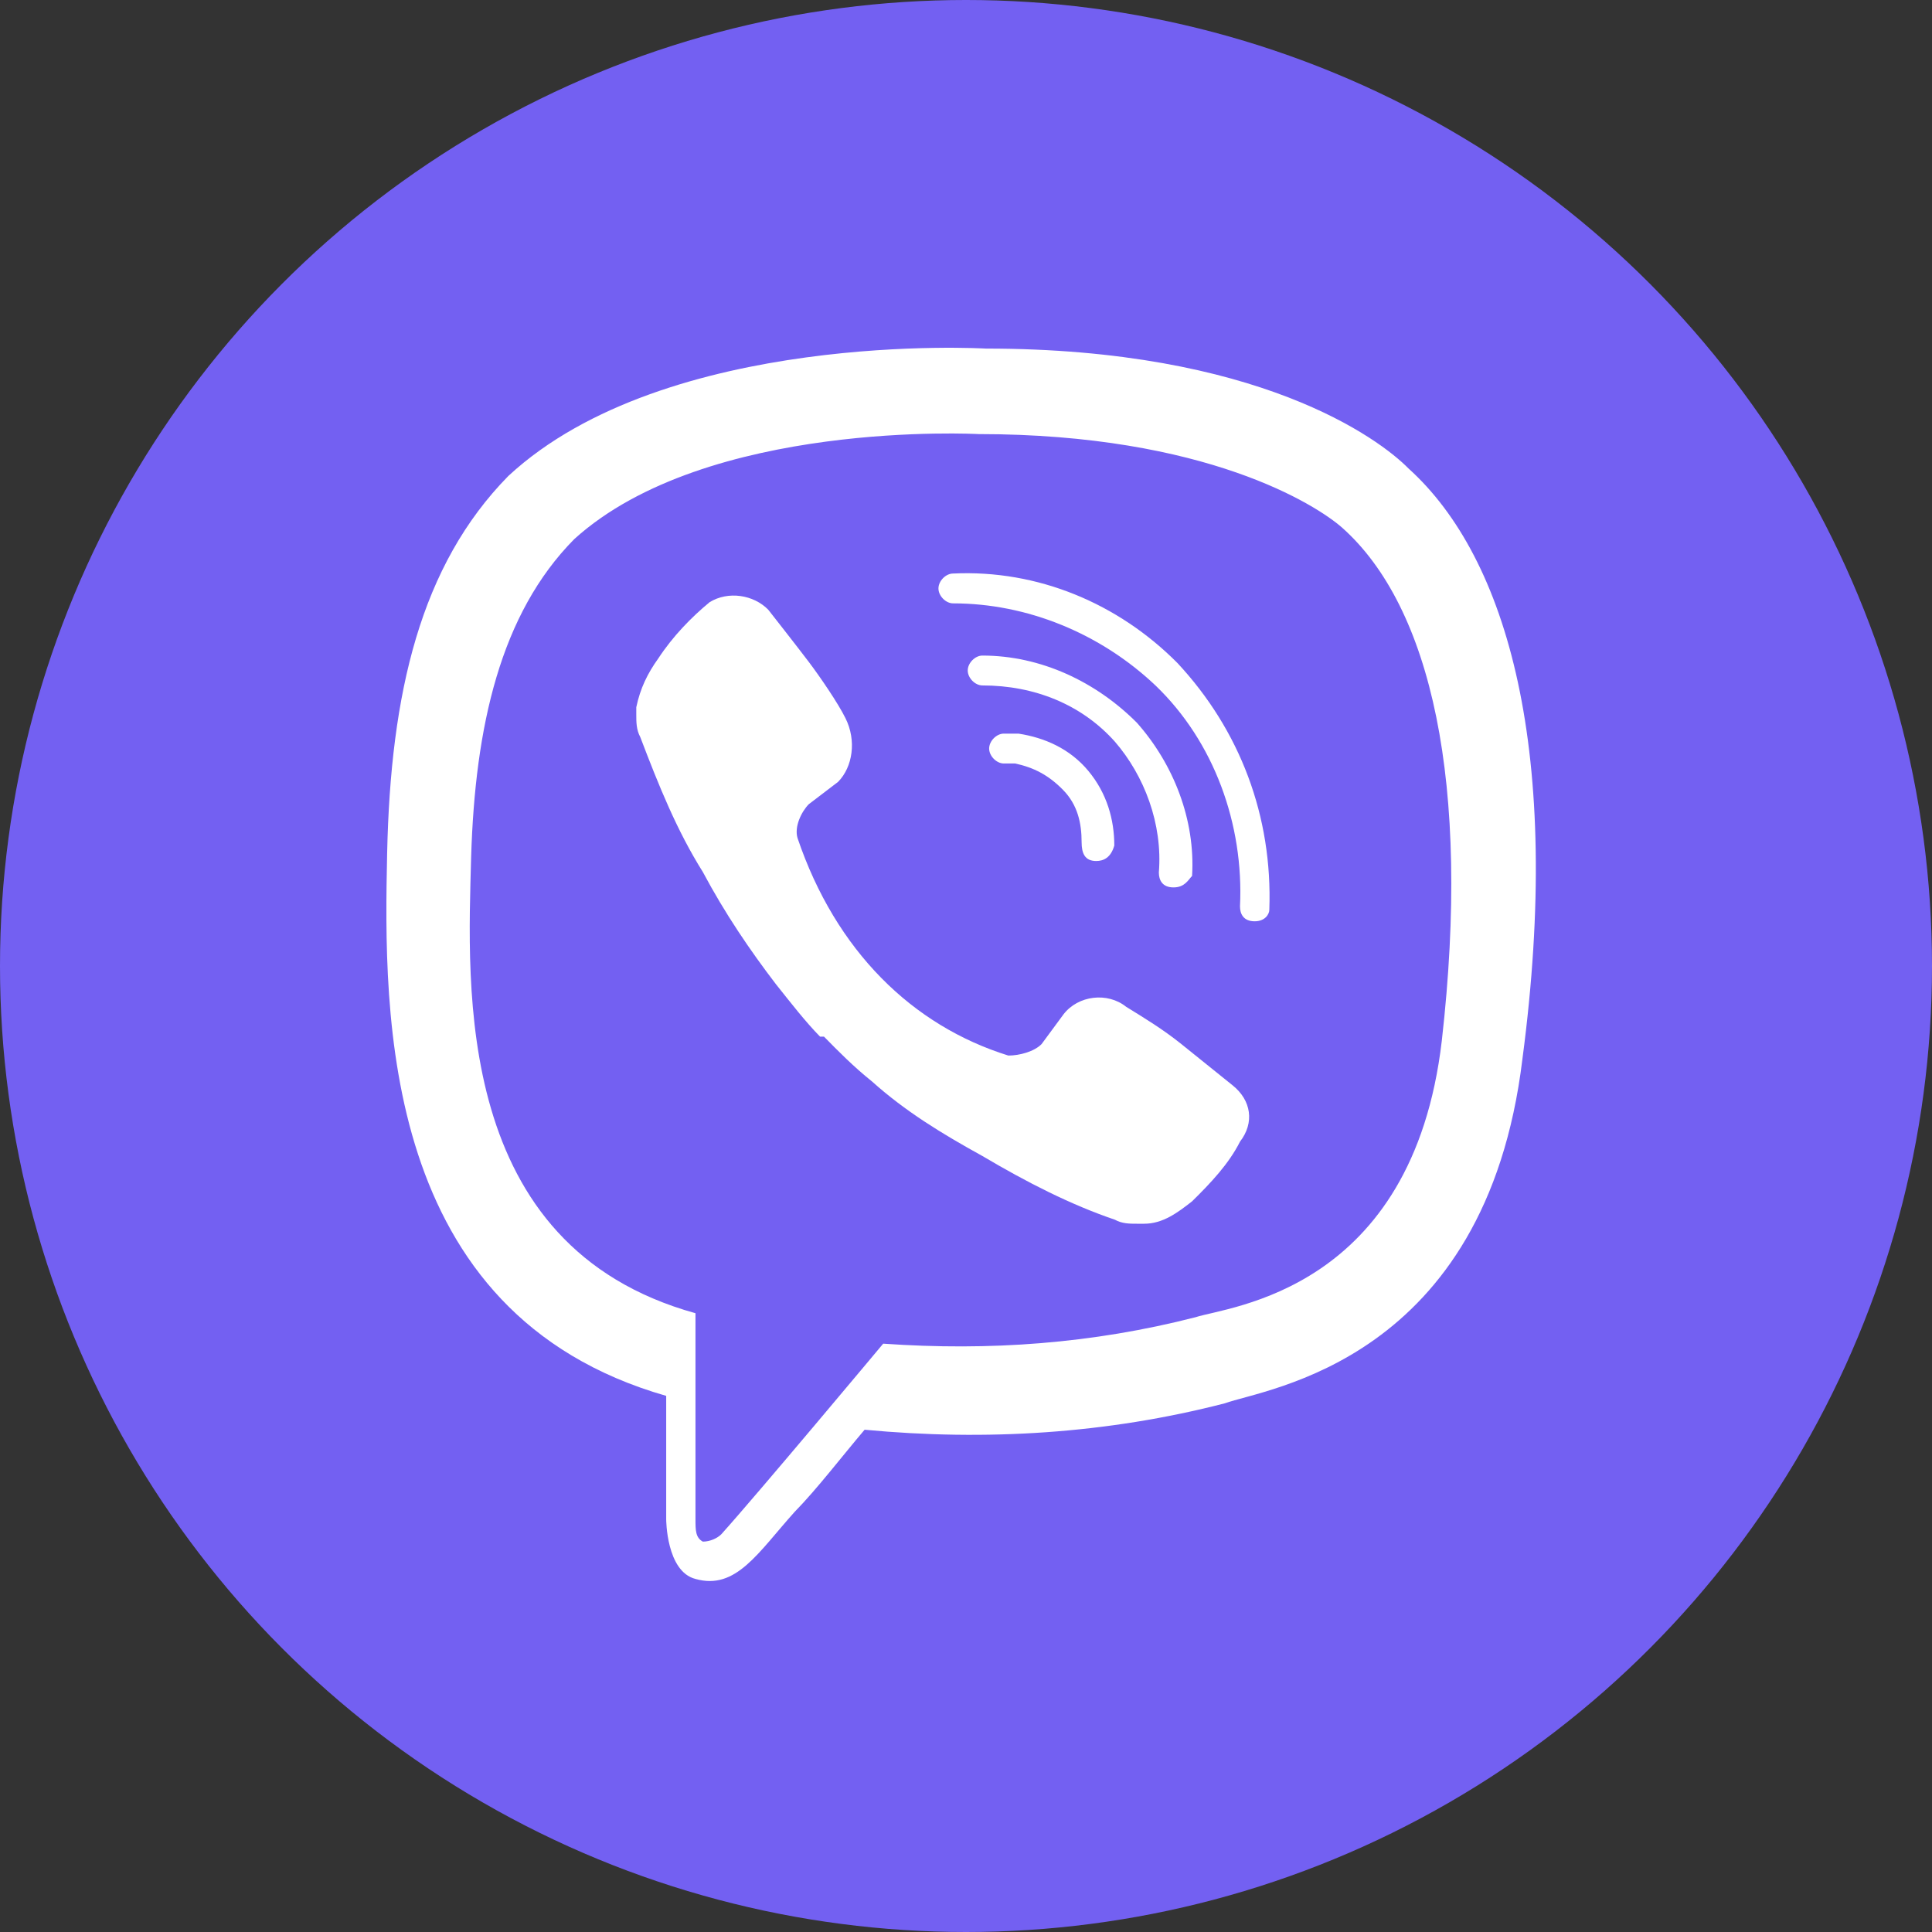
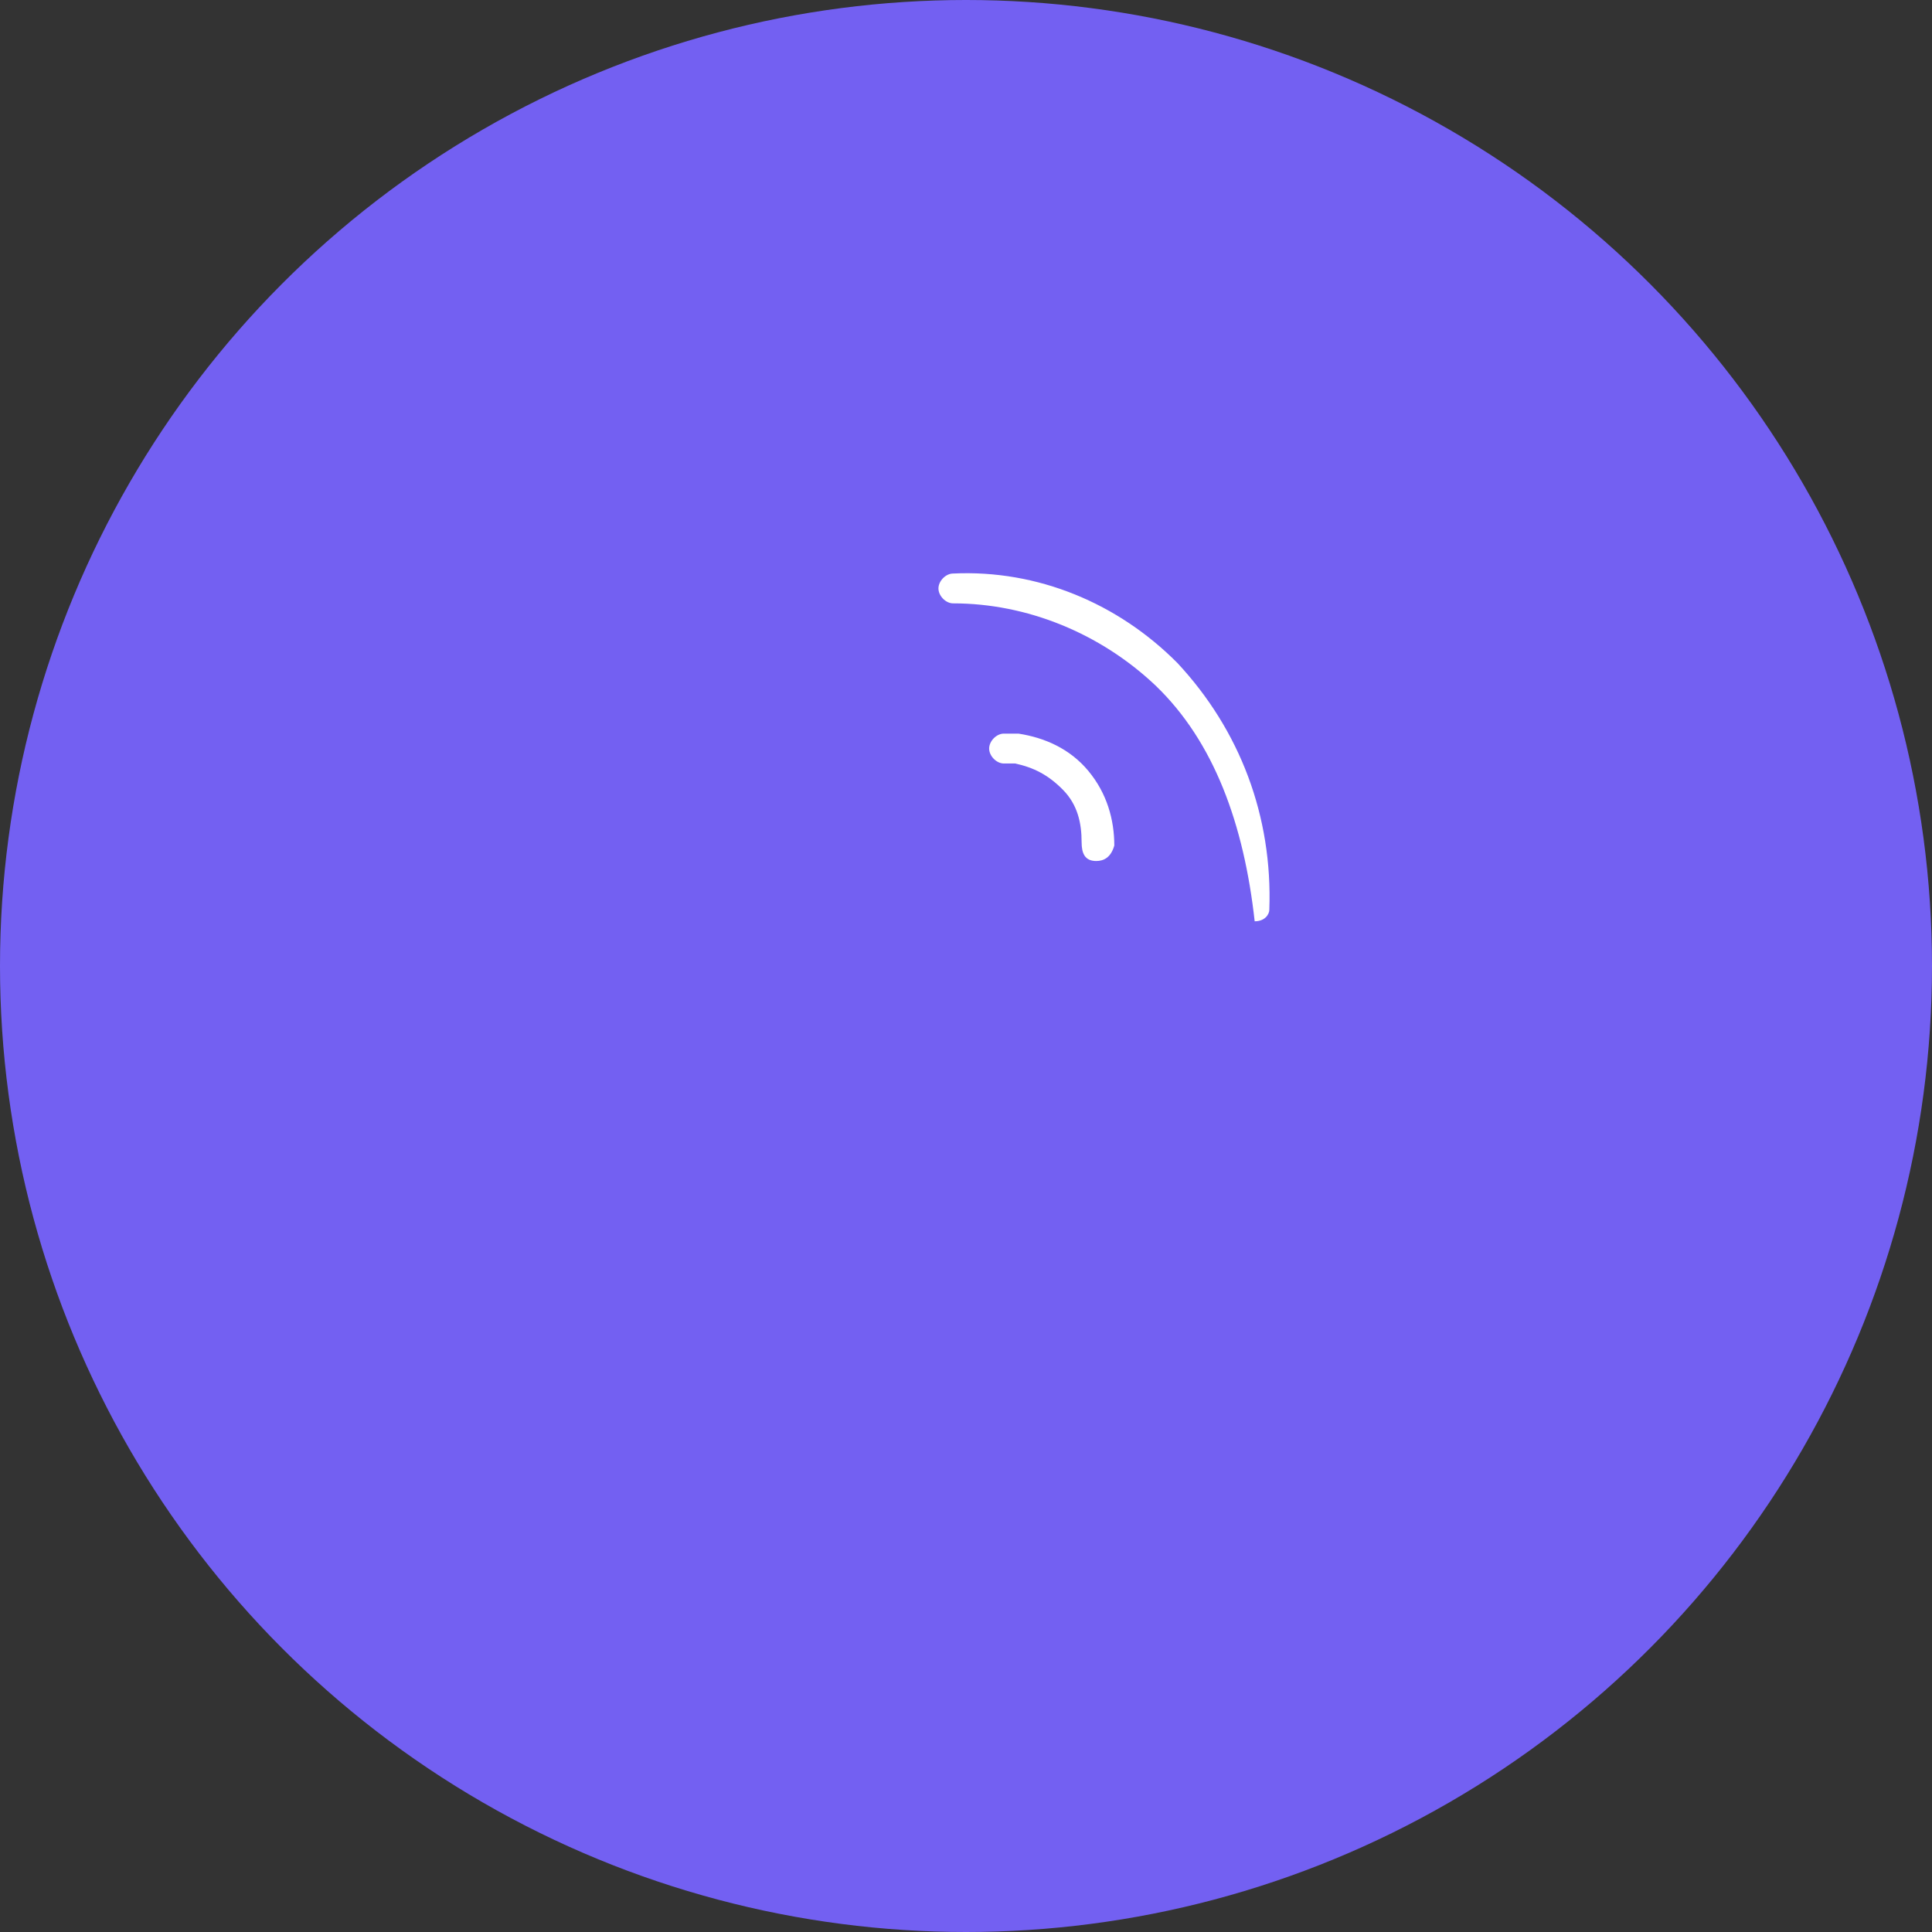
<svg xmlns="http://www.w3.org/2000/svg" width="50" height="50" viewBox="0 0 50 50" fill="none">
  <rect x="0" y="0" width="50" height="50" fill="#333333" stroke="none" />
  <circle cx="25" cy="25" r="25" fill="#7360F2" />
-   <path d="M36.453 12.125C35.694 11.352 32.558 9.021 25.512 9.021C25.512 9.021 17.241 8.531 13.156 12.318C10.88 14.635 10.107 17.932 10.019 22.09C9.932 26.249 9.83 34.001 17.241 36.125V39.318C17.241 39.318 17.241 40.67 17.999 40.863C19.049 41.16 19.618 40.18 20.567 39.125C21.136 38.546 21.807 37.67 22.376 37.001C25.512 37.298 28.648 37.105 31.697 36.318C32.748 35.932 38.452 35.249 39.4 27.407C40.45 19.476 39.021 14.442 36.453 12.125ZM37.314 26.932C36.555 33.422 31.799 33.808 30.939 34.09C28.269 34.774 25.614 34.967 22.857 34.774C22.857 34.774 19.618 38.65 18.67 39.704C18.568 39.808 18.378 39.897 18.189 39.897C17.999 39.793 17.999 39.6 17.999 39.318C17.999 39.036 17.999 33.986 17.999 33.986C11.726 32.249 12.105 25.566 12.193 22.179C12.295 18.793 12.952 15.882 14.863 13.951C18.291 10.848 25.322 11.234 25.322 11.234C31.216 11.234 34.075 13.075 34.732 13.654C37.037 15.704 38.072 20.264 37.314 26.932Z" fill="white" />
  <path d="M28.371 22.283C28.079 22.283 27.992 22.09 27.992 21.793C27.992 21.303 27.89 20.828 27.511 20.442C27.131 20.055 26.752 19.863 26.271 19.759C26.169 19.759 26.081 19.759 25.979 19.759C25.789 19.759 25.599 19.565 25.599 19.372C25.599 19.179 25.789 18.986 25.979 18.986C26.081 18.986 26.169 18.986 26.358 18.986C27.029 19.09 27.686 19.372 28.167 19.952C28.648 20.531 28.838 21.214 28.838 21.882C28.751 22.194 28.561 22.283 28.371 22.283Z" fill="white" />
-   <path d="M30.37 22.966C30.078 22.966 29.991 22.773 29.991 22.58C30.093 21.318 29.611 20.07 28.853 19.194C27.992 18.229 26.767 17.739 25.424 17.739C25.235 17.739 25.045 17.546 25.045 17.352C25.045 17.159 25.235 16.966 25.424 16.966C26.942 16.966 28.371 17.649 29.422 18.704C30.37 19.773 30.939 21.214 30.851 22.669C30.749 22.773 30.662 22.966 30.37 22.966Z" fill="white" />
-   <path d="M32.471 23.843C32.179 23.843 32.091 23.65 32.091 23.457C32.193 21.333 31.42 19.194 29.903 17.739C28.474 16.387 26.577 15.615 24.666 15.615C24.476 15.615 24.287 15.422 24.287 15.229C24.287 15.036 24.476 14.843 24.666 14.843C26.854 14.739 28.94 15.615 30.472 17.159C32.091 18.897 32.937 21.125 32.85 23.546C32.85 23.65 32.748 23.843 32.471 23.843Z" fill="white" />
-   <path d="M26.096 27.318C26.387 27.318 26.767 27.214 26.956 27.021L27.525 26.249C27.904 25.759 28.663 25.669 29.145 26.056C29.626 26.353 30.093 26.635 30.574 27.021C31.055 27.407 31.902 28.09 31.902 28.09C32.383 28.476 32.471 29.056 32.091 29.546C31.799 30.125 31.333 30.615 30.851 31.09C30.472 31.387 30.093 31.67 29.611 31.67C29.509 31.67 29.509 31.67 29.422 31.67C29.232 31.67 29.042 31.67 28.853 31.566C27.715 31.18 26.577 30.6 25.424 29.917C24.374 29.338 23.426 28.759 22.565 27.986C22.084 27.6 21.704 27.214 21.325 26.828H21.223C20.844 26.442 20.465 25.952 20.085 25.476C19.414 24.6 18.758 23.635 18.189 22.566C17.518 21.496 17.051 20.338 16.57 19.075C16.467 18.882 16.467 18.689 16.467 18.496C16.467 18.392 16.467 18.392 16.467 18.303C16.57 17.813 16.759 17.427 17.036 17.041C17.416 16.461 17.897 15.971 18.364 15.585C18.845 15.288 19.502 15.392 19.881 15.778C19.881 15.778 20.64 16.744 20.931 17.13C21.223 17.516 21.69 18.199 21.88 18.585C22.171 19.164 22.069 19.848 21.69 20.234L20.931 20.813C20.742 21.006 20.552 21.392 20.64 21.689C21.632 24.615 23.616 26.546 26.096 27.318Z" fill="white" />
+   <path d="M32.471 23.843C32.193 21.333 31.42 19.194 29.903 17.739C28.474 16.387 26.577 15.615 24.666 15.615C24.476 15.615 24.287 15.422 24.287 15.229C24.287 15.036 24.476 14.843 24.666 14.843C26.854 14.739 28.94 15.615 30.472 17.159C32.091 18.897 32.937 21.125 32.85 23.546C32.85 23.65 32.748 23.843 32.471 23.843Z" fill="white" />
</svg>